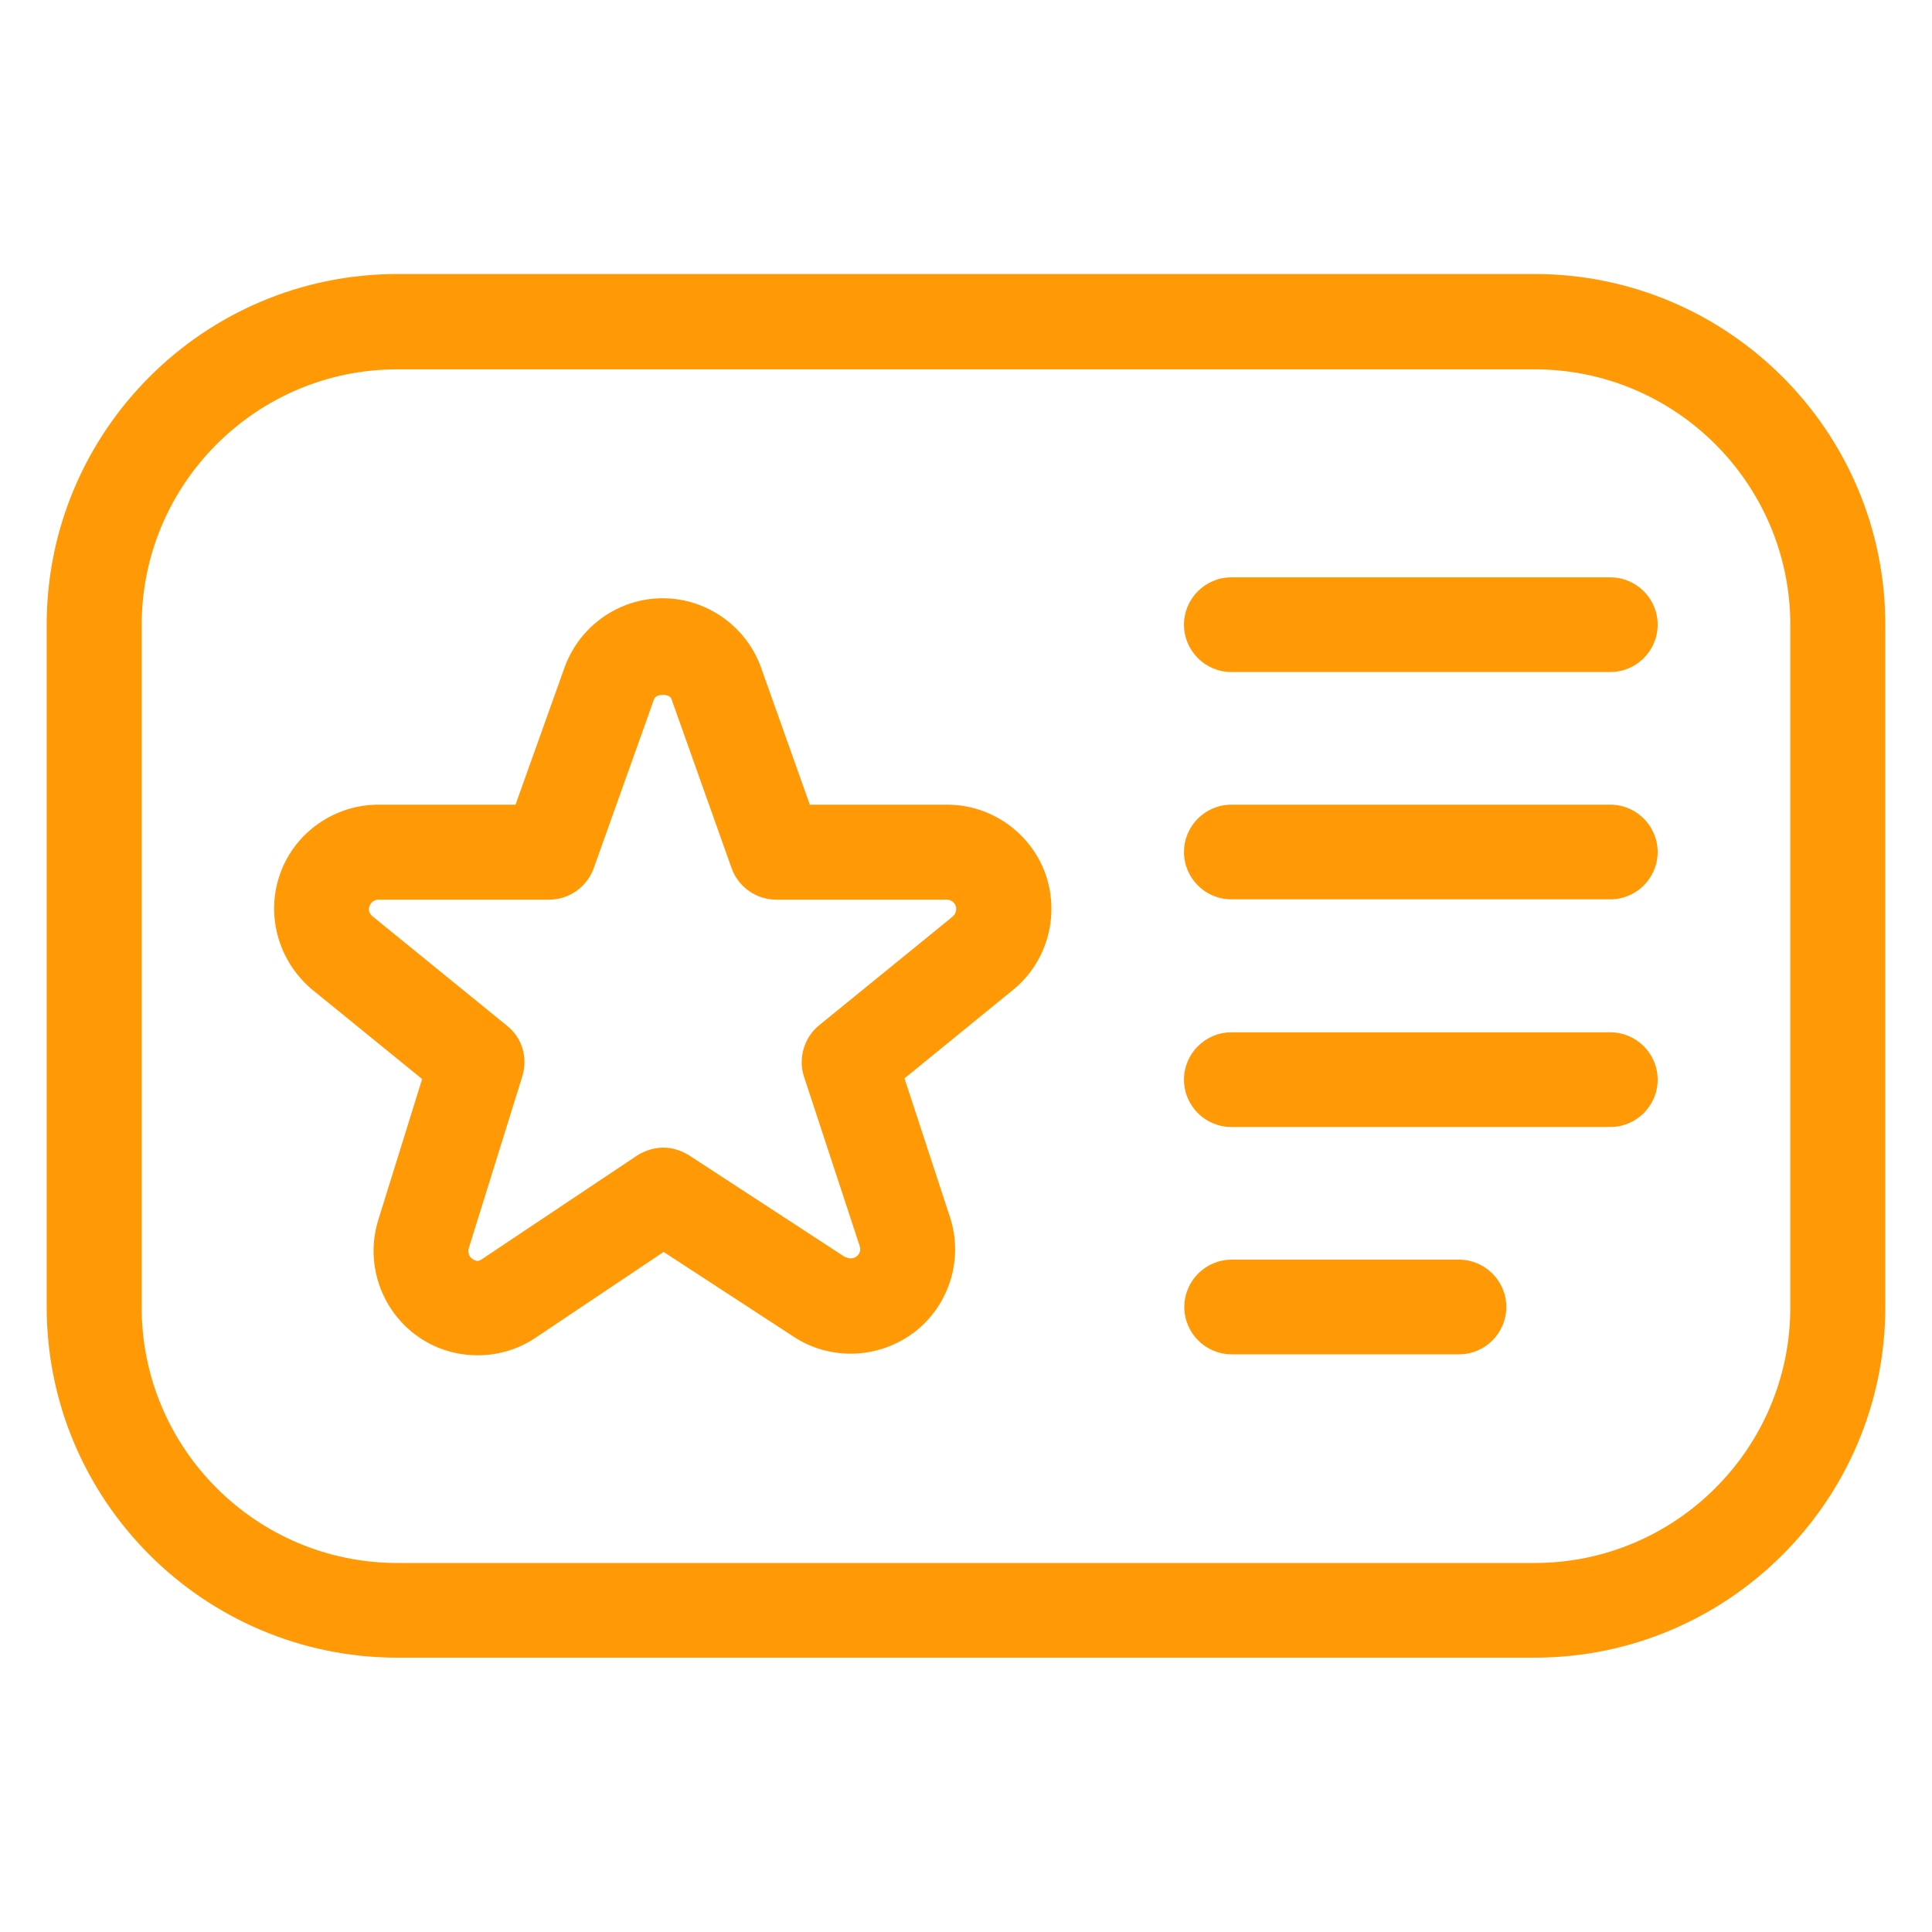
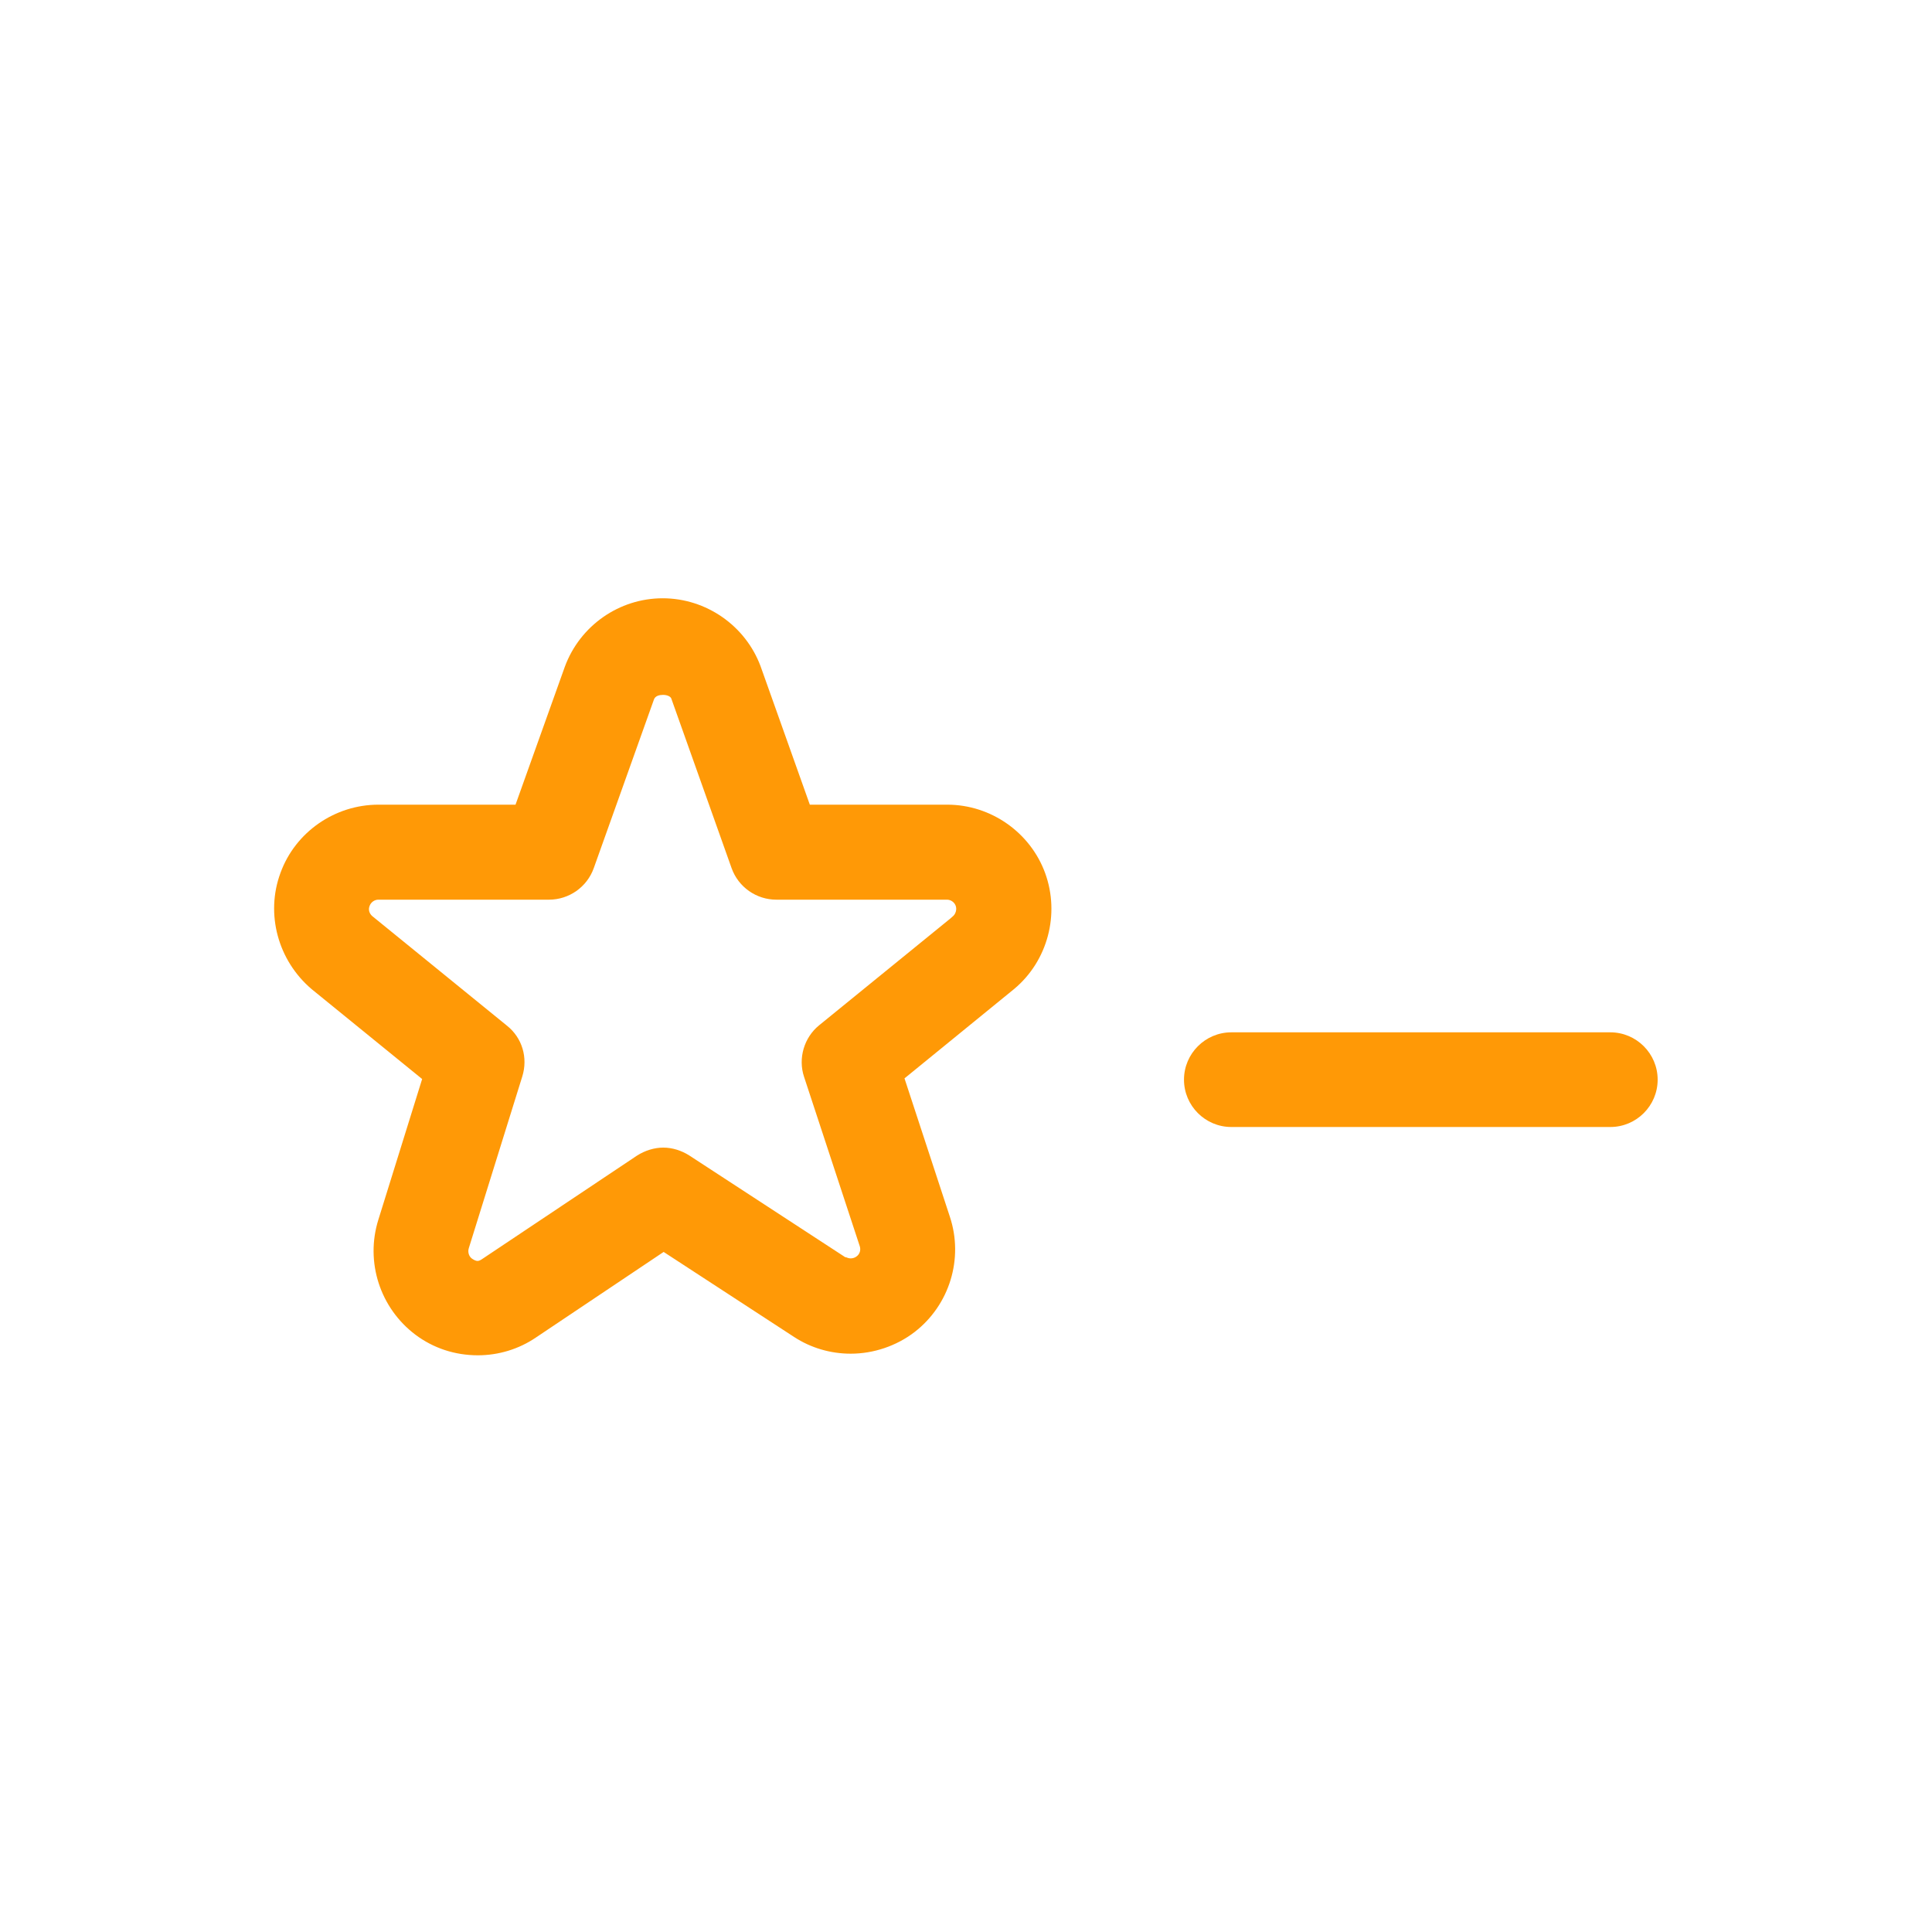
<svg xmlns="http://www.w3.org/2000/svg" height="60" id="bookmaker_cards" viewBox="0 0 60 60" width="60">
  <defs>
    <style>
      .cls-1 {
        fill: #ff9906;
      }
    </style>
  </defs>
-   <path class="cls-1" d="M45.31,39.12h-7.06c-.81,0-1.47.66-1.47,1.47s.66,1.47,1.47,1.47h7.06c.81,0,1.47-.66,1.47-1.47s-.66-1.47-1.47-1.47Z" />
  <path class="cls-1" d="M50.01,32.06h-11.77c-.81,0-1.47.66-1.47,1.47s.66,1.47,1.47,1.47h11.77c.81,0,1.47-.66,1.47-1.47s-.66-1.47-1.47-1.47Z" />
-   <path class="cls-1" d="M29.41,24.99h-4.26s-1.53-4.3-1.53-4.3c-.47-1.26-1.69-2.11-3.04-2.11s-2.57.85-3.04,2.13l-1.53,4.28h-4.26c-1.35,0-2.58.85-3.04,2.12-.47,1.27-.08,2.72.97,3.61l3.43,2.79-1.36,4.37c-.41,1.31.05,2.74,1.15,3.57.56.42,1.23.64,1.94.64.64,0,1.27-.19,1.8-.55l3.97-2.66,4.05,2.64c.52.34,1.13.52,1.76.52.71,0,1.42-.24,1.98-.67,1.09-.84,1.53-2.28,1.1-3.58l-1.41-4.3,3.41-2.78c1.04-.87,1.42-2.32.96-3.59-.46-1.27-1.69-2.13-3.04-2.13ZM26.26,39.05l-4.86-3.17c-.24-.15-.52-.24-.8-.24s-.57.09-.82.25l-4.79,3.2c-.07.05-.12.07-.16.07-.05,0-.11-.03-.17-.07-.1-.07-.14-.21-.1-.33l1.66-5.33c.18-.58,0-1.2-.48-1.58l-4.18-3.4c-.09-.08-.13-.2-.08-.32.04-.11.15-.19.27-.19h5.3c.62,0,1.18-.39,1.39-.98l1.87-5.24c.04-.11.17-.14.28-.14.13,0,.24.05.26.12l1.87,5.26c.21.59.77.98,1.39.98h5.3c.12,0,.23.08.27.19.04.11,0,.24-.07.31l-.09.08-4.08,3.32c-.47.38-.66,1.03-.47,1.6l1.73,5.26c.04.12,0,.25-.1.32-.05.04-.12.06-.18.06-.06,0-.11-.02-.16-.04Z" />
-   <path class="cls-1" d="M50.01,24.99h-11.77c-.81,0-1.47.66-1.47,1.47s.66,1.47,1.47,1.47h11.77c.81,0,1.47-.66,1.47-1.47s-.66-1.47-1.47-1.47Z" />
-   <path class="cls-1" d="M47.66,8.51H12.34c-6.01,0-10.89,4.89-10.89,10.89v21.19c0,6.01,4.89,10.89,10.89,10.89h35.32c6.01,0,10.89-4.89,10.89-10.89v-21.19c0-6.01-4.89-10.89-10.89-10.89ZM47.66,48.54H12.34c-4.38,0-7.94-3.56-7.94-7.94v-21.19c0-4.38,3.56-7.94,7.94-7.94h35.32c4.38,0,7.94,3.56,7.94,7.94v21.19c0,4.38-3.56,7.94-7.94,7.94Z" />
-   <path class="cls-1" d="M50.01,17.93h-11.77c-.81,0-1.47.66-1.47,1.47s.66,1.47,1.47,1.47h11.77c.81,0,1.47-.66,1.47-1.47s-.66-1.47-1.47-1.47Z" />
+   <path class="cls-1" d="M29.41,24.99h-4.26s-1.53-4.3-1.53-4.3c-.47-1.26-1.69-2.11-3.04-2.11s-2.57.85-3.04,2.13l-1.53,4.28h-4.26c-1.35,0-2.58.85-3.04,2.12-.47,1.27-.08,2.72.97,3.61l3.43,2.79-1.36,4.37c-.41,1.31.05,2.74,1.15,3.57.56.42,1.23.64,1.94.64.64,0,1.27-.19,1.8-.55l3.97-2.66,4.05,2.64c.52.34,1.13.52,1.76.52.71,0,1.42-.24,1.98-.67,1.09-.84,1.53-2.28,1.1-3.58l-1.41-4.3,3.41-2.78c1.04-.87,1.42-2.32.96-3.59-.46-1.27-1.69-2.13-3.04-2.13ZM26.26,39.05l-4.86-3.17c-.24-.15-.52-.24-.8-.24s-.57.09-.82.25l-4.79,3.2c-.07.05-.12.07-.16.07-.05,0-.11-.03-.17-.07-.1-.07-.14-.21-.1-.33l1.66-5.33c.18-.58,0-1.2-.48-1.58l-4.18-3.4c-.09-.08-.13-.2-.08-.32.04-.11.15-.19.27-.19h5.3c.62,0,1.18-.39,1.39-.98l1.87-5.24c.04-.11.17-.14.28-.14.13,0,.24.05.26.12l1.87,5.26c.21.59.77.98,1.39.98h5.3c.12,0,.23.08.27.19.04.11,0,.24-.07.31l-.09.08-4.08,3.32c-.47.38-.66,1.03-.47,1.6l1.73,5.26c.04.12,0,.25-.1.32-.05.04-.12.06-.18.06-.06,0-.11-.02-.16-.04" />
</svg>